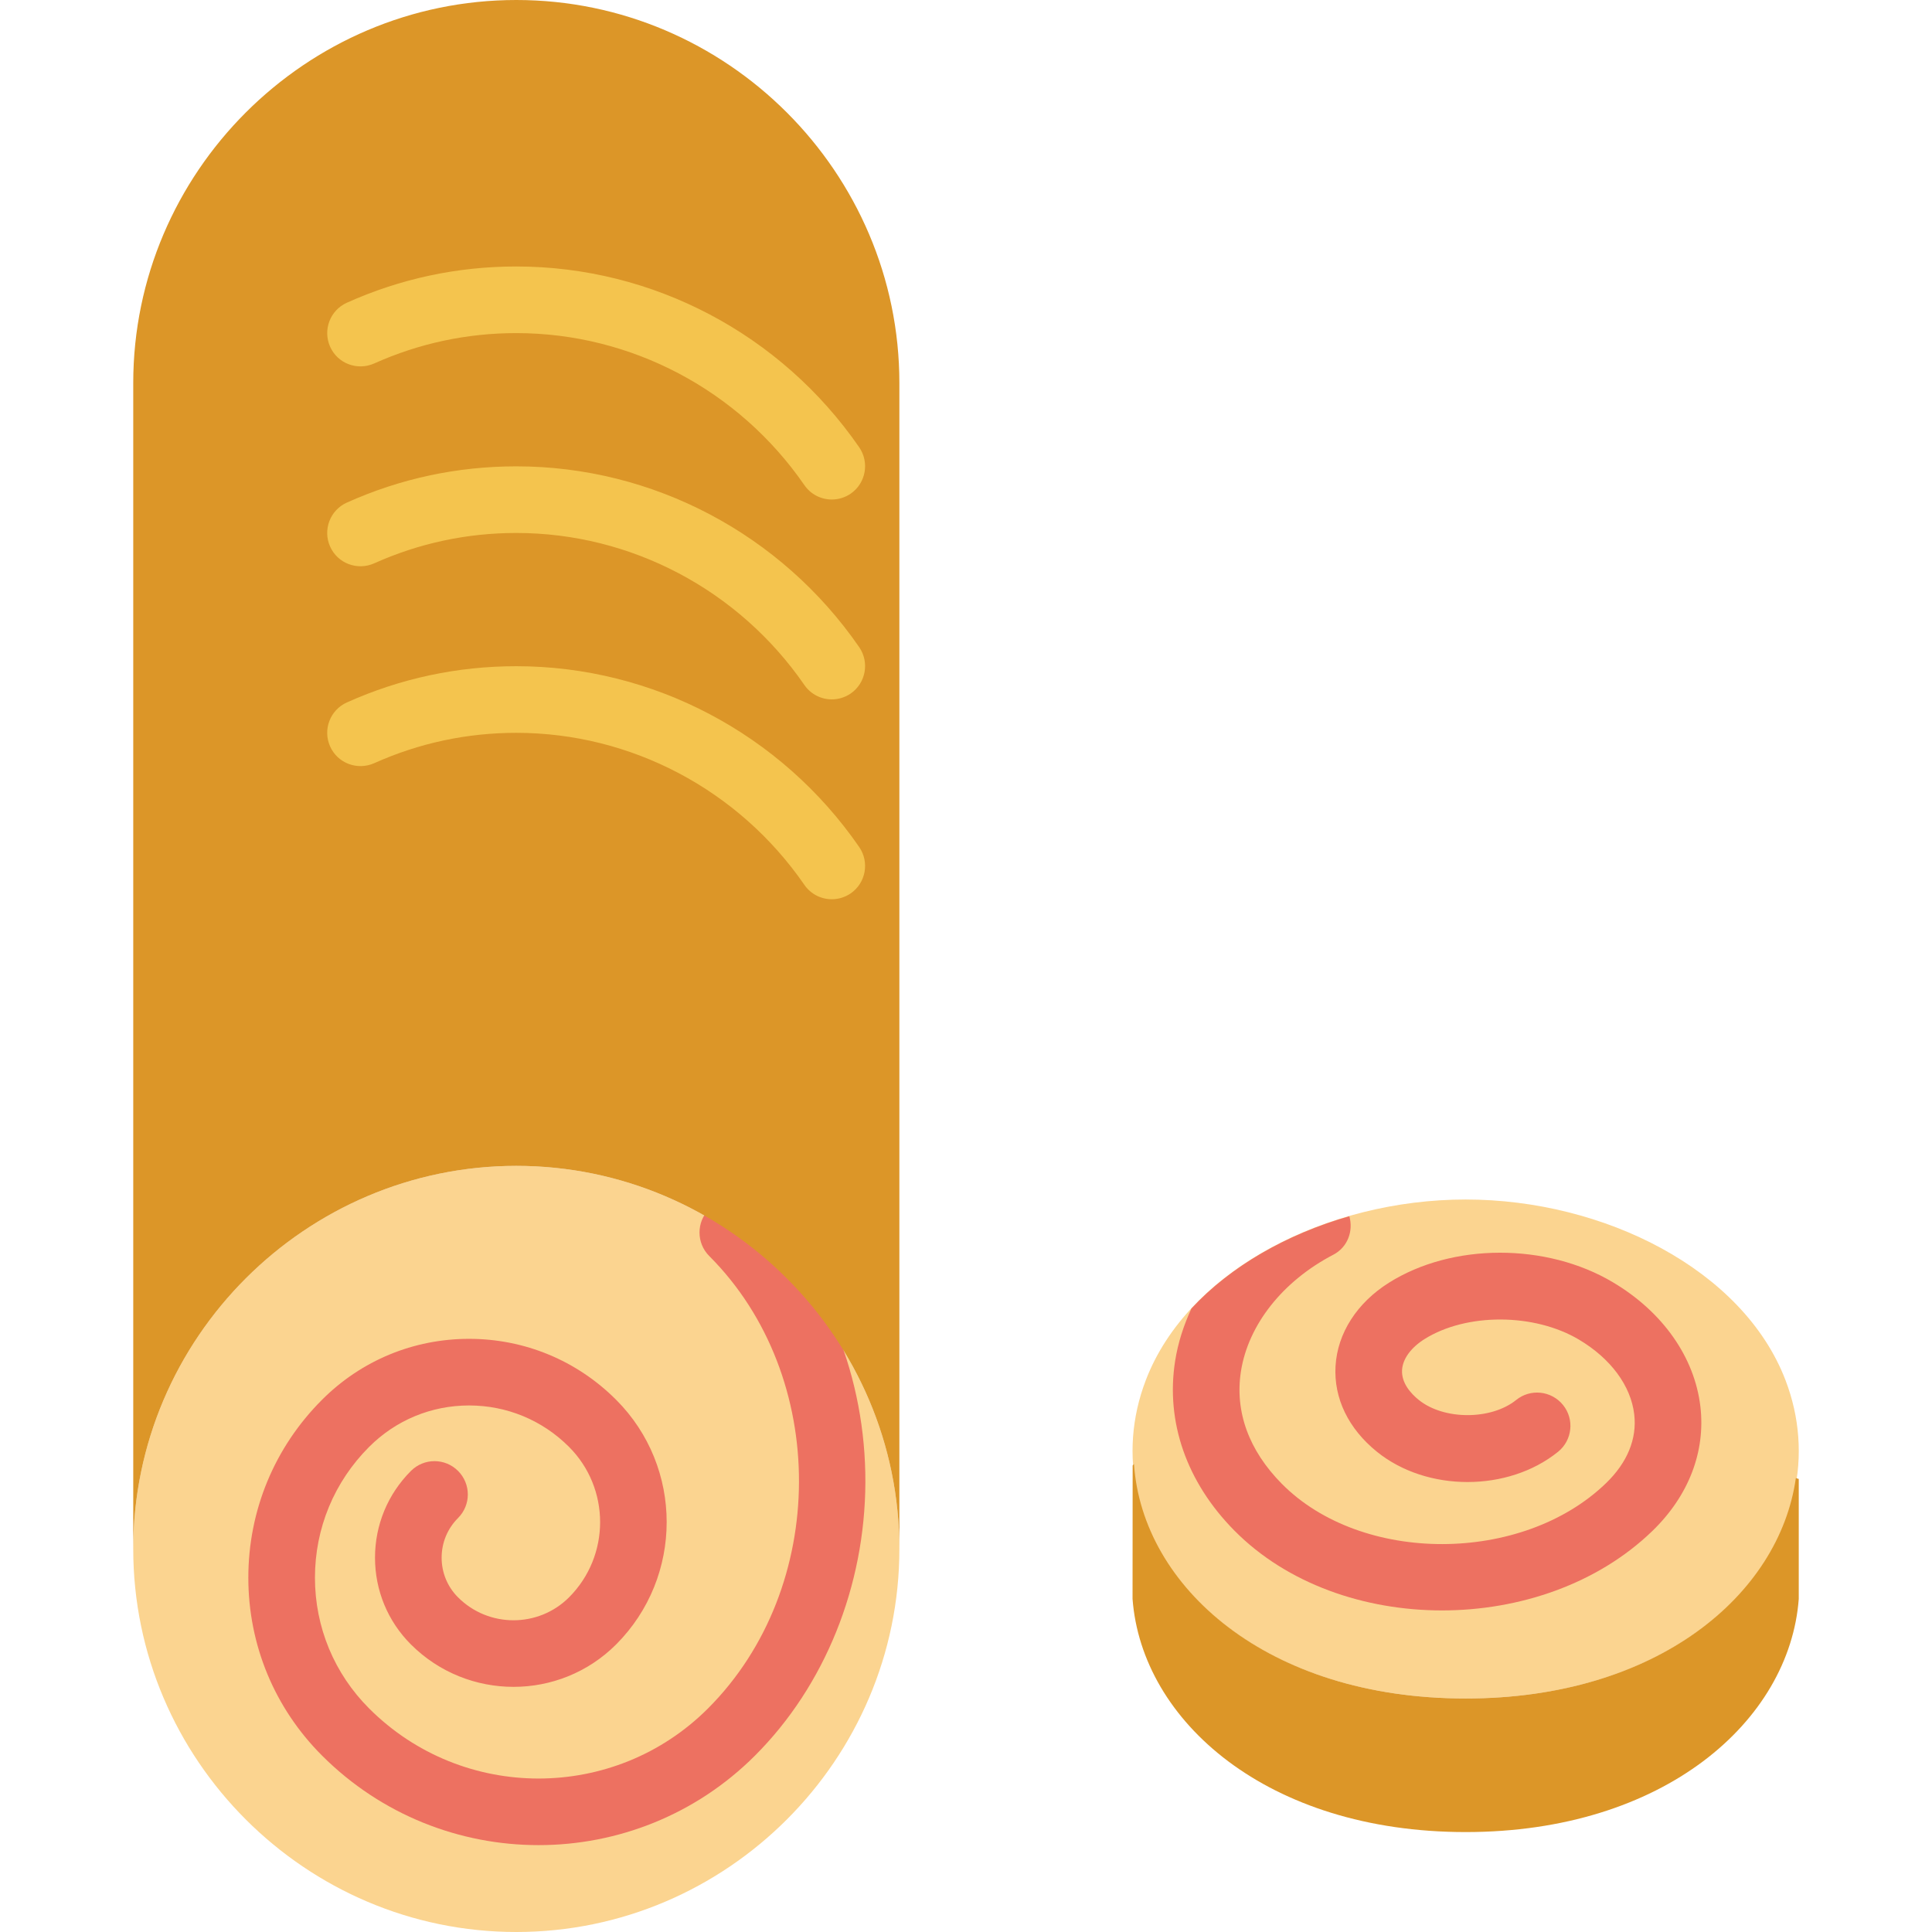
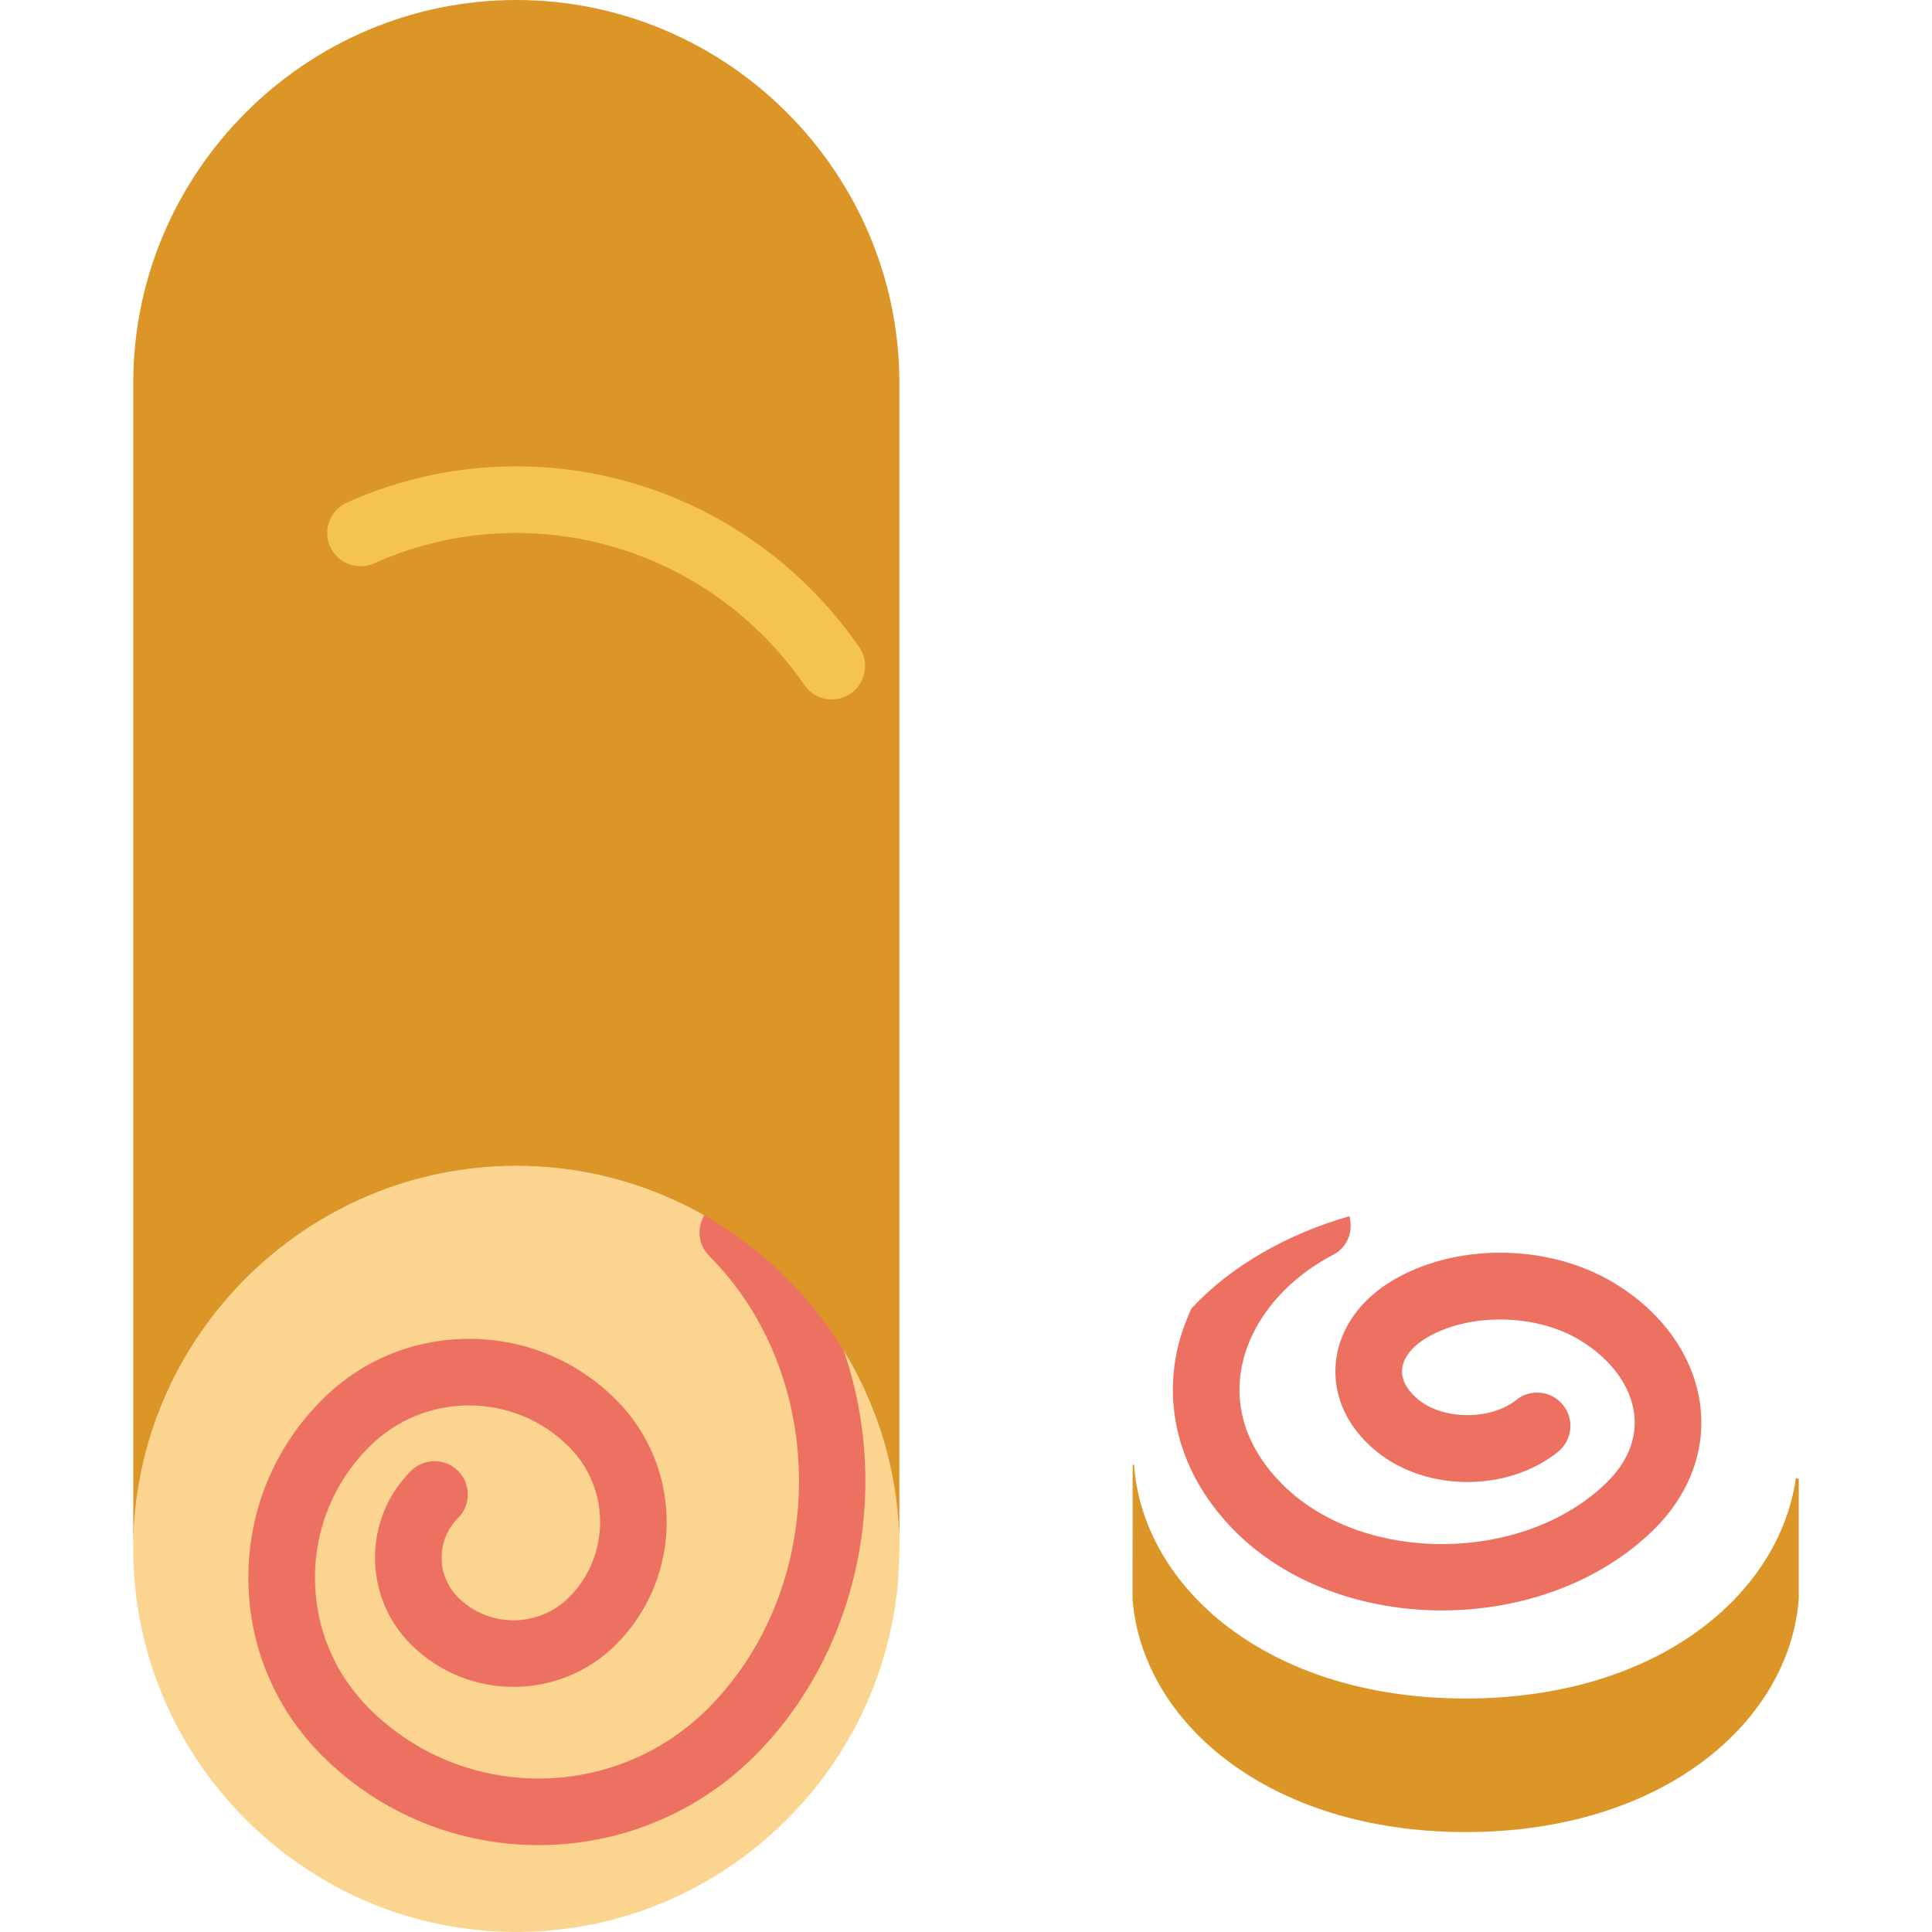
<svg xmlns="http://www.w3.org/2000/svg" version="1.1" id="Capa_1" x="0px" y="0px" viewBox="0 0 58 58" style="enable-background:new 0 0 58 58;" xml:space="preserve">
  <g>
-     <path style="fill:#FBD490;" d="M53.602,41.434c1.726,4.509-2.279,9.556-9.602,9.556s-11.327-5.047-9.602-9.556   c1.269-3.316,5.445-5.424,9.602-5.424S52.332,38.117,53.602,41.434z" />
    <path style="fill:#FBD490;" d="M15.5,58L15.5,58C9.175,58,4,52.825,4,46.5v0C4,40.175,9.175,35,15.5,35h0   C21.825,35,27,40.175,27,46.5v0C27,52.825,21.825,58,15.5,58z" />
    <path style="fill:#ED7161;" d="M16.168,55.392c-2.354,0-4.708-0.896-6.5-2.688c-1.427-1.427-2.213-3.323-2.213-5.341   s0.786-3.915,2.213-5.341c1.179-1.18,2.746-1.829,4.414-1.829c1.667,0,3.234,0.649,4.414,1.829c2.024,2.024,2.024,5.319,0,7.346   c-1.697,1.697-4.46,1.697-6.159,0c-0.696-0.696-1.079-1.621-1.079-2.605s0.383-1.909,1.079-2.605c0.391-0.391,1.023-0.391,1.414,0   s0.391,1.023,0,1.414c-0.318,0.318-0.493,0.741-0.493,1.191s0.175,0.873,0.493,1.191c0.918,0.918,2.413,0.916,3.331,0   c1.245-1.246,1.245-3.272,0-4.518c-0.802-0.802-1.867-1.243-3-1.243c-1.134,0-2.198,0.441-3,1.243   c-1.049,1.049-1.627,2.443-1.627,3.927s0.578,2.878,1.627,3.927c2.806,2.805,7.367,2.803,10.171,0   c3.628-3.628,3.646-9.975,0.04-13.582c-0.391-0.391-0.391-1.023,0-1.414s1.023-0.391,1.414,0c2.091,2.091,3.283,5.083,3.272,8.209   c-0.012,3.118-1.219,6.107-3.313,8.201C20.875,54.495,18.521,55.392,16.168,55.392z" />
    <path style="fill:#DC9628;" d="M53.913,44.372C53.417,47.885,49.742,50.99,44,50.99c-5.97,0-9.706-3.356-9.957-7.038   c-0.014,0.014-0.026,0.029-0.04,0.042L34,48c0.275,3.668,4.05,7,10,7s9.725-3.332,10-7v-3.601   C53.971,44.391,53.942,44.38,53.913,44.372z" />
    <path style="fill:#DC9628;" d="M15.5,0C9.175,0,4,5.175,4,11.5v35C4,40.175,9.175,35,15.5,35S27,40.175,27,46.5v-35   C27,5.175,21.825,0,15.5,0z" />
-     <path style="fill:#F4C44E;" d="M24.972,14.996c-0.317,0-0.63-0.15-0.824-0.432C22.176,11.706,18.942,10,15.5,10   c-1.483,0-2.919,0.307-4.267,0.912c-0.508,0.225-1.097,0.001-1.322-0.502C9.685,9.906,9.91,9.314,10.413,9.088   C12.021,8.366,13.731,8,15.5,8c4.1,0,7.948,2.029,10.294,5.428c0.313,0.455,0.199,1.078-0.255,1.392   C25.365,14.938,25.167,14.996,24.972,14.996z" />
    <path style="fill:#F4C44E;" d="M24.972,20.996c-0.317,0-0.63-0.15-0.824-0.432C22.176,17.706,18.942,16,15.5,16   c-1.483,0-2.919,0.307-4.267,0.912c-0.508,0.226-1.097,0-1.322-0.502c-0.227-0.504-0.001-1.096,0.502-1.322   C12.021,14.366,13.731,14,15.5,14c4.1,0,7.948,2.029,10.294,5.428c0.313,0.455,0.199,1.078-0.255,1.392   C25.365,20.938,25.167,20.996,24.972,20.996z" />
-     <path style="fill:#F4C44E;" d="M24.972,26.996c-0.317,0-0.63-0.15-0.824-0.432C22.176,23.706,18.942,22,15.5,22   c-1.483,0-2.919,0.307-4.267,0.912c-0.508,0.224-1.097,0-1.322-0.502c-0.227-0.504-0.001-1.096,0.502-1.322   C12.021,20.366,13.731,20,15.5,20c4.1,0,7.948,2.029,10.294,5.428c0.313,0.455,0.199,1.078-0.255,1.392   C25.365,26.938,25.167,26.996,24.972,26.996z" />
    <path style="fill:#ED7161;" d="M51.047,42.228c-0.173-1.484-1.131-2.846-2.628-3.734c-1.995-1.187-4.822-1.182-6.72,0.013   c-0.962,0.604-1.547,1.517-1.605,2.501c-0.057,0.968,0.385,1.882,1.244,2.576c1.5,1.211,3.938,1.21,5.437-0.001   c0.429-0.348,0.495-0.978,0.147-1.406c-0.349-0.429-0.978-0.496-1.406-0.148c-0.752,0.606-2.17,0.605-2.922-0.001   c-0.242-0.195-0.526-0.511-0.503-0.901c0.02-0.332,0.265-0.669,0.673-0.926c1.258-0.79,3.292-0.783,4.634,0.013   c0.957,0.568,1.563,1.388,1.663,2.248c0.086,0.732-0.207,1.446-0.847,2.064c-2.516,2.432-7.339,2.439-9.735,0.016   c-0.99-1.001-1.413-2.168-1.225-3.374c0.22-1.402,1.257-2.711,2.774-3.501c0.428-0.223,0.607-0.709,0.48-1.156   c-1.871,0.538-3.555,1.492-4.74,2.771c-0.235,0.506-0.405,1.034-0.49,1.576c-0.287,1.832,0.345,3.64,1.778,5.09   c1.581,1.599,3.899,2.398,6.234,2.398c2.326,0,4.669-0.794,6.313-2.383C50.692,44.91,51.205,43.584,51.047,42.228z" />
  </g>
  <g>
</g>
  <g>
</g>
  <g>
</g>
  <g>
</g>
  <g>
</g>
  <g>
</g>
  <g>
</g>
  <g>
</g>
  <g>
</g>
  <g>
</g>
  <g>
</g>
  <g>
</g>
  <g>
</g>
  <g>
</g>
  <g>
</g>
</svg>